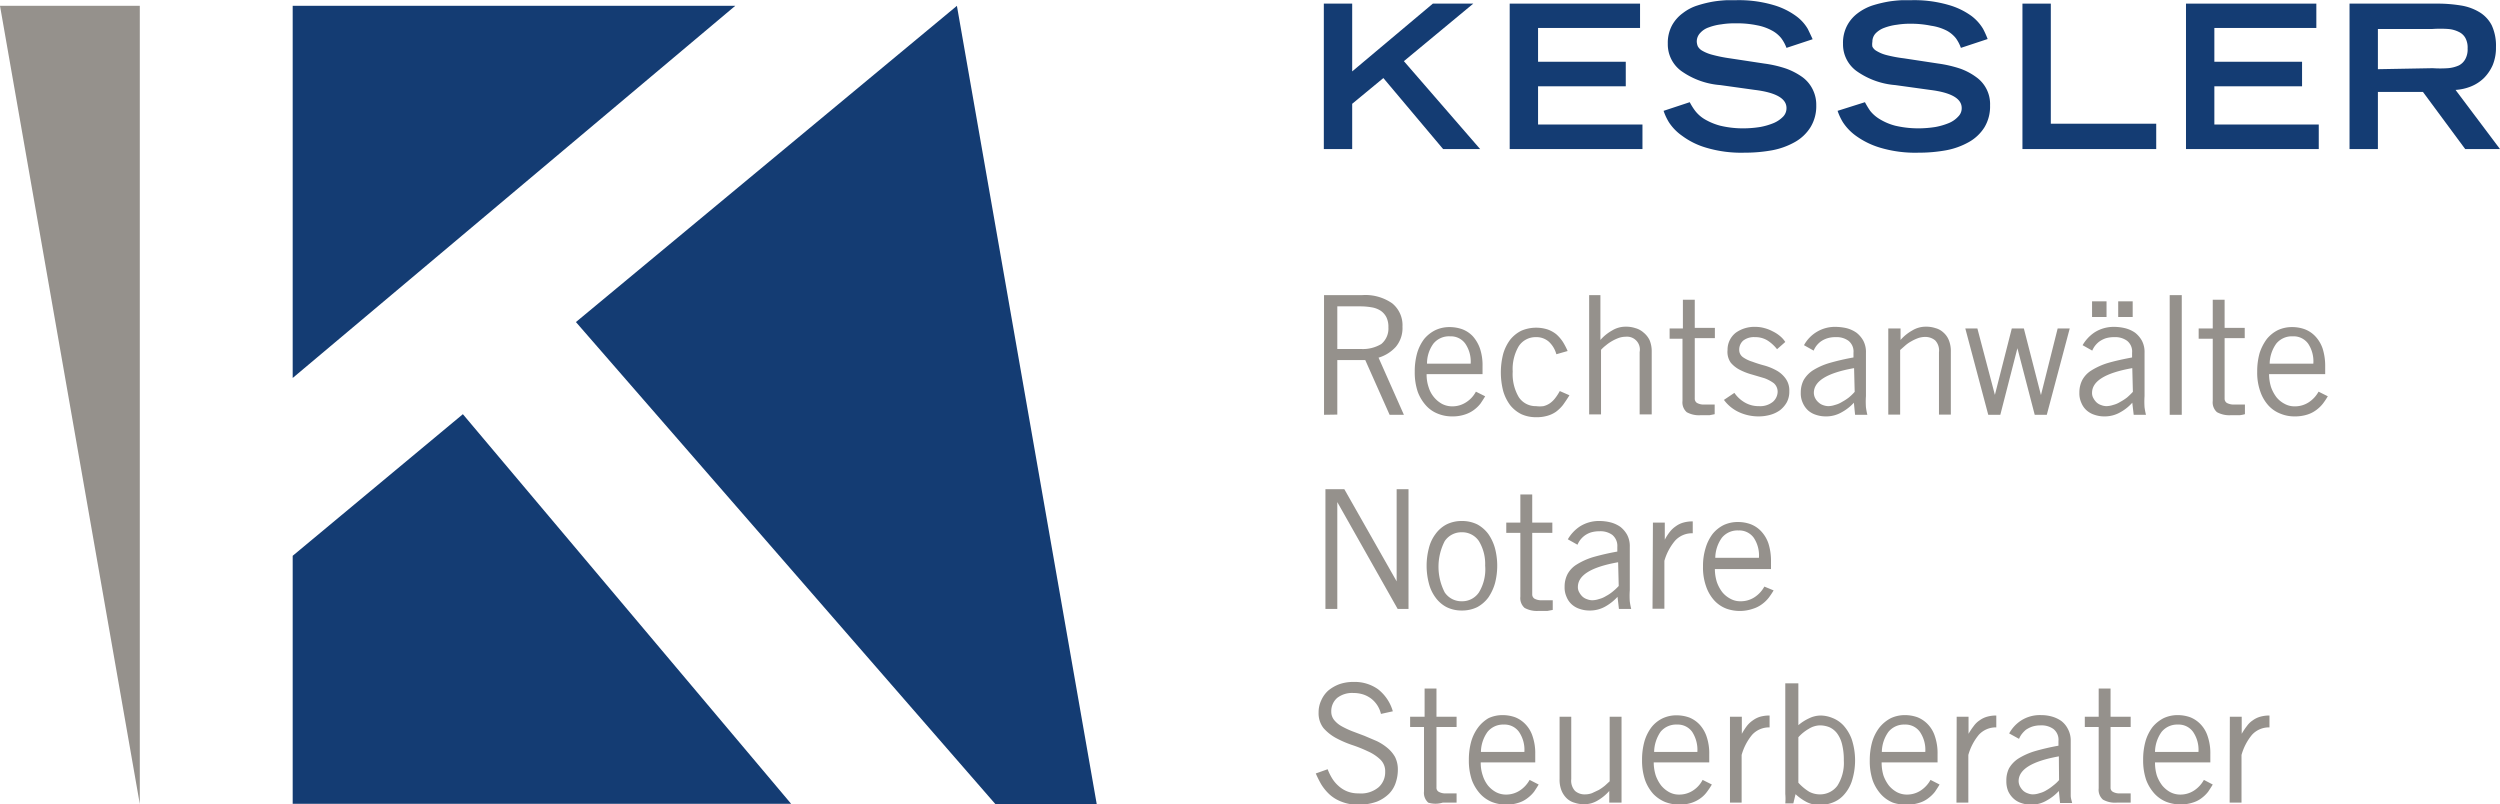
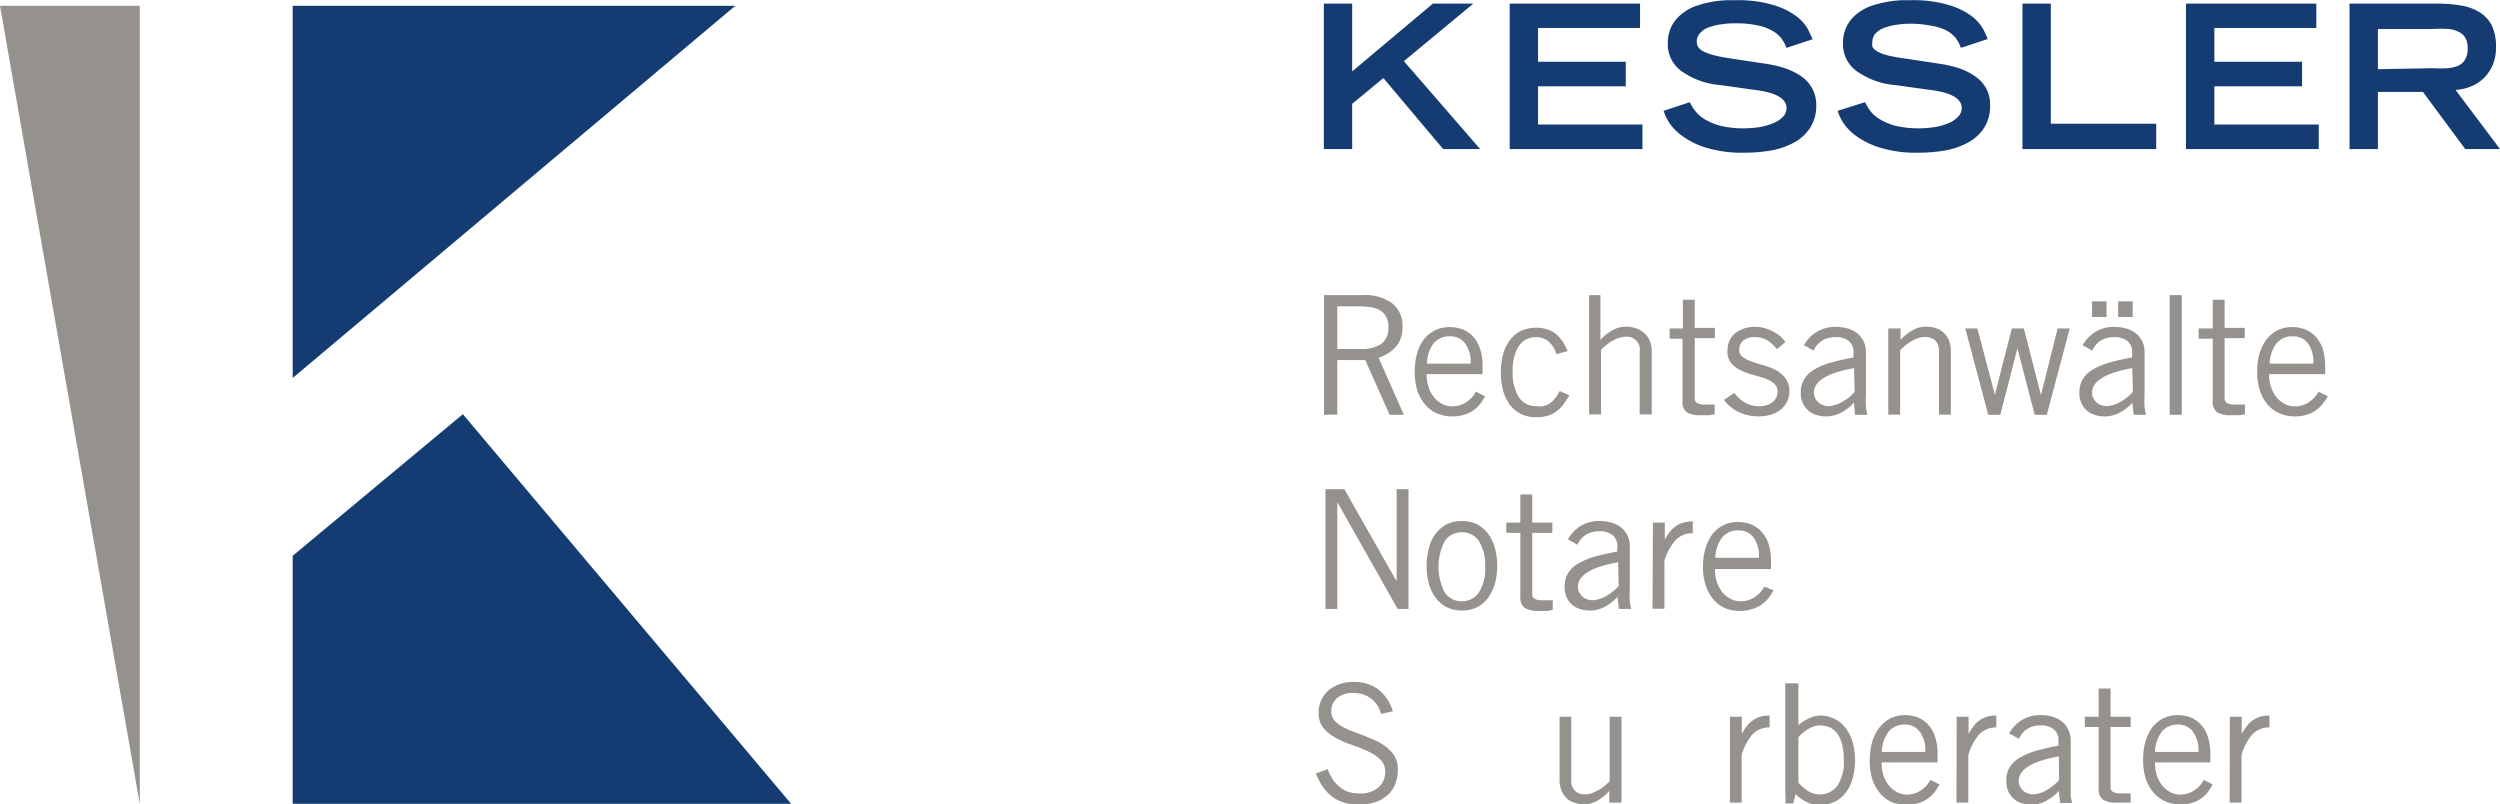
<svg xmlns="http://www.w3.org/2000/svg" data-name="Ebene 1" id="Ebene_1" viewBox="0 0 124.28 39.99">
  <defs>
    <style>.cls-1{fill:#143c73;}.cls-2{fill:#95918c;}</style>
  </defs>
  <polygon class="cls-1" points="14.55 0.29 14.55 18.79 36.55 0.29 14.55 0.29" />
  <polygon class="cls-1" points="14.55 27.63 14.55 39.96 39.33 39.96 23.01 20.59 14.55 27.63" />
-   <polygon class="cls-1" points="28.63 16.01 49.48 39.97 54.52 39.97 47.57 0.29 28.63 16.01" />
  <polygon class="cls-2" points="0 0.29 6.95 39.97 6.95 0.29 0 0.29" />
  <polygon class="cls-1" points="71.23 0.18 67.22 3.55 67.22 0.18 65.81 0.18 65.81 7.41 67.22 7.41 67.22 5.16 68.77 3.88 71.74 7.41 73.58 7.41 69.79 3.04 73.24 0.18 71.23 0.18" />
  <polygon class="cls-1" points="75.05 0.18 75.05 7.41 81.65 7.41 81.65 6.19 76.46 6.19 76.46 4.29 80.82 4.29 80.82 3.07 76.46 3.07 76.46 1.39 81.53 1.39 81.53 0.18 75.05 0.18" />
  <path class="cls-1" d="M88.81,2.48A1.93,1.93,0,0,0,88.55,2a1.48,1.48,0,0,0-.46-.38,2.48,2.48,0,0,0-.73-.26,4.88,4.88,0,0,0-1.09-.1,4,4,0,0,0-.7.05,2.68,2.68,0,0,0-.62.15,1,1,0,0,0-.43.28.61.61,0,0,0-.17.42.69.69,0,0,0,.05.24.57.57,0,0,0,.22.22,2,2,0,0,0,.49.2A7.11,7.11,0,0,0,86,3l1.71.26a5.74,5.74,0,0,1,1.08.25,3.33,3.33,0,0,1,.82.43,1.68,1.68,0,0,1,.5.6,1.71,1.71,0,0,1,.18.8A2,2,0,0,1,90,6.43a2.16,2.16,0,0,1-.77.73,3.68,3.68,0,0,1-1.13.41,7.51,7.51,0,0,1-1.37.12,6.08,6.08,0,0,1-1.92-.25,3.77,3.77,0,0,1-1.19-.59,2.46,2.46,0,0,1-.66-.68,2.85,2.85,0,0,1-.26-.56L84,5.18a3,3,0,0,0,.27.43,1.7,1.7,0,0,0,.46.41,3.08,3.08,0,0,0,.79.33,4.84,4.84,0,0,0,1.19.13,5.31,5.31,0,0,0,.81-.07,3.34,3.34,0,0,0,.67-.2,1.45,1.45,0,0,0,.46-.32.6.6,0,0,0,.16-.42c0-.47-.52-.77-1.57-.9l-1.72-.24a3.85,3.85,0,0,1-1.94-.7,1.64,1.64,0,0,1-.67-1.36,1.83,1.83,0,0,1,.21-.91,1.87,1.87,0,0,1,.54-.61,2.31,2.31,0,0,1,.73-.38,5.76,5.76,0,0,1,.77-.19,6,6,0,0,1,.68-.07h.44a6.1,6.1,0,0,1,1.88.24,3.6,3.6,0,0,1,1.13.55,2.1,2.1,0,0,1,.58.64q.16.33.24.51Z" transform="translate(0 -0.1)" />
  <path class="cls-1" d="M97.48,2.48A1.88,1.88,0,0,0,97.23,2a1.48,1.48,0,0,0-.46-.38A2.48,2.48,0,0,0,96,1.38,4.88,4.88,0,0,0,95,1.28a4,4,0,0,0-.7.05,2.68,2.68,0,0,0-.62.15,1.15,1.15,0,0,0-.44.28.6.6,0,0,0-.16.42.69.69,0,0,0,0,.24.51.51,0,0,0,.22.22,1.81,1.81,0,0,0,.49.2,6.74,6.74,0,0,0,.86.16l1.71.26a6.14,6.14,0,0,1,1.08.25,3.09,3.09,0,0,1,.81.43,1.64,1.64,0,0,1,.68,1.4,2,2,0,0,1-.28,1.09,2.16,2.16,0,0,1-.77.73,3.68,3.68,0,0,1-1.13.41,7.51,7.51,0,0,1-1.37.12,6.08,6.08,0,0,1-1.92-.25,4,4,0,0,1-1.2-.59,2.56,2.56,0,0,1-.65-.68,2.85,2.85,0,0,1-.26-.56l1.36-.43a4.1,4.1,0,0,0,.26.43,1.75,1.75,0,0,0,.47.41,2.86,2.86,0,0,0,.78.33,5,5,0,0,0,1.19.13,5.33,5.33,0,0,0,.82-.07,3.34,3.34,0,0,0,.67-.2,1.3,1.3,0,0,0,.45-.32.57.57,0,0,0,.17-.42c0-.47-.52-.77-1.57-.9l-1.73-.24a3.85,3.85,0,0,1-1.93-.7,1.64,1.64,0,0,1-.67-1.36,1.83,1.83,0,0,1,.21-.91,1.84,1.84,0,0,1,.53-.61,2.54,2.54,0,0,1,.73-.38,6.3,6.3,0,0,1,.78-.19,6,6,0,0,1,.68-.07H95a6.1,6.1,0,0,1,1.88.24A3.6,3.6,0,0,1,98,.89a2.24,2.24,0,0,1,.58.64,4.48,4.48,0,0,1,.23.51Z" transform="translate(0 -0.1)" />
  <polygon class="cls-1" points="100.54 0.18 100.54 7.41 107.19 7.41 107.19 6.15 101.95 6.15 101.95 0.18 100.54 0.18" />
  <polygon class="cls-1" points="108.67 0.18 108.67 7.41 115.27 7.41 115.27 6.19 110.08 6.19 110.08 4.29 114.44 4.29 114.44 3.07 110.08 3.07 110.08 1.39 115.15 1.39 115.15 0.18 108.67 0.18" />
  <path class="cls-1" d="M120.93,3.49a5.72,5.72,0,0,0,.76,0,1.64,1.64,0,0,0,.55-.14.76.76,0,0,0,.32-.32,1,1,0,0,0,.11-.52,1,1,0,0,0-.11-.52.72.72,0,0,0-.32-.3,1.43,1.43,0,0,0-.55-.15,5.72,5.72,0,0,0-.76,0h-2.72v2ZM116.8.28h4.34a7.17,7.17,0,0,1,1.18.09,2.56,2.56,0,0,1,.93.33,1.64,1.64,0,0,1,.62.66,2.42,2.42,0,0,1,.21,1.08,2.28,2.28,0,0,1-.16.89,2.13,2.13,0,0,1-.44.65,2,2,0,0,1-.65.42,2.47,2.47,0,0,1-.76.17l2.21,2.94h-1.73l-2.1-2.84h-2.24V7.51H116.8Z" transform="translate(0 -0.1)" />
  <path class="cls-2" d="M65.82,20.72V14.77h1.91a2.33,2.33,0,0,1,1.48.41,1.4,1.4,0,0,1,.51,1.16,1.45,1.45,0,0,1-.33,1,1.87,1.87,0,0,1-.86.54l1.26,2.84h-.71L67.87,18H66.48v2.71Zm.66-3.27h1.19a1.78,1.78,0,0,0,1-.25,1,1,0,0,0,.35-.83,1.06,1.06,0,0,0-.1-.5.87.87,0,0,0-.28-.32,1.16,1.16,0,0,0-.44-.17,3.27,3.27,0,0,0-.57-.05H66.48Z" transform="translate(0 -0.1)" />
  <path class="cls-2" d="M73.83,19.8c-.07.12-.15.24-.23.36a1.68,1.68,0,0,1-.33.32,1.53,1.53,0,0,1-.46.23,1.89,1.89,0,0,1-.62.09,1.85,1.85,0,0,1-.7-.13,1.55,1.55,0,0,1-.59-.4,2.12,2.12,0,0,1-.42-.69,3,3,0,0,1-.15-1,3.38,3.38,0,0,1,.12-.93,2.19,2.19,0,0,1,.35-.7,1.71,1.71,0,0,1,.56-.44,1.64,1.64,0,0,1,.71-.15,1.9,1.9,0,0,1,.63.11,1.41,1.41,0,0,1,.52.35,1.83,1.83,0,0,1,.35.6,2.59,2.59,0,0,1,.13.88v.4H70.92a1.93,1.93,0,0,0,.1.65,1.42,1.42,0,0,0,.27.5,1.38,1.38,0,0,0,.4.33,1.08,1.08,0,0,0,.5.12,1.24,1.24,0,0,0,.69-.2,1.39,1.39,0,0,0,.49-.53Zm-.72-1.62a1.58,1.58,0,0,0-.27-1,.88.88,0,0,0-.75-.36,1,1,0,0,0-.83.36,1.67,1.67,0,0,0-.32,1Z" transform="translate(0 -0.1)" />
  <path class="cls-2" d="M77.37,17.71a1.32,1.32,0,0,0-.37-.62.93.93,0,0,0-.64-.23,1,1,0,0,0-.86.45,2.23,2.23,0,0,0-.3,1.26,2.25,2.25,0,0,0,.3,1.27,1,1,0,0,0,.86.45,1.4,1.4,0,0,0,.37,0,1,1,0,0,0,.3-.13,1.16,1.16,0,0,0,.26-.24,2.5,2.5,0,0,0,.25-.38l.48.21c-.11.18-.22.34-.32.48a1.86,1.86,0,0,1-.35.34,1.4,1.4,0,0,1-.43.2,1.86,1.86,0,0,1-.56.07,1.73,1.73,0,0,1-.73-.15,1.67,1.67,0,0,1-.55-.44,2.19,2.19,0,0,1-.35-.7,3.7,3.7,0,0,1,0-1.87,2.19,2.19,0,0,1,.35-.7,1.67,1.67,0,0,1,.55-.44,1.88,1.88,0,0,1,1.31-.06,1.49,1.49,0,0,1,.43.24,1.89,1.89,0,0,1,.32.37,3.33,3.33,0,0,1,.24.46Z" transform="translate(0 -0.1)" />
  <path class="cls-2" d="M79.56,14.77V17h0a2.18,2.18,0,0,1,.58-.47,1.28,1.28,0,0,1,.69-.19,1.43,1.43,0,0,1,.46.07,1,1,0,0,1,.4.21A1.13,1.13,0,0,1,82,17a1.43,1.43,0,0,1,.11.58v3.12h-.6v-3.1a.64.64,0,0,0-.7-.76,1.06,1.06,0,0,0-.34.06,2.11,2.11,0,0,0-.34.16,2,2,0,0,0-.3.21,1.79,1.79,0,0,0-.24.22v3.21H79V14.77Z" transform="translate(0 -0.1)" />
  <path class="cls-2" d="M83.66,16.43V15h.59v1.4h1v.51h-1v3a.25.25,0,0,0,.11.22.69.69,0,0,0,.38.08H85l.24,0v.48l-.25.05-.44,0a1.25,1.25,0,0,1-.7-.15.65.65,0,0,1-.21-.56V16.94H83v-.51Z" transform="translate(0 -0.1)" />
  <path class="cls-2" d="M86.22,19.63a1.59,1.59,0,0,0,.52.48,1.35,1.35,0,0,0,.7.18,1,1,0,0,0,.7-.22.68.68,0,0,0,.23-.49.56.56,0,0,0-.19-.43,1.9,1.9,0,0,0-.47-.25l-.61-.18a3.1,3.1,0,0,1-.6-.23,1.47,1.47,0,0,1-.46-.36.93.93,0,0,1-.16-.63,1.07,1.07,0,0,1,.41-.86,1.59,1.59,0,0,1,1-.29,1.58,1.58,0,0,1,.42.06,1.84,1.84,0,0,1,.41.16,1.69,1.69,0,0,1,.36.23,1.27,1.27,0,0,1,.27.3l-.41.36a1.87,1.87,0,0,0-.5-.45,1.16,1.16,0,0,0-.6-.15.87.87,0,0,0-.58.17.6.6,0,0,0-.2.47.44.44,0,0,0,.19.36,1.64,1.64,0,0,0,.46.22,6.1,6.1,0,0,0,.6.19,2.81,2.81,0,0,1,.59.24,1.37,1.37,0,0,1,.46.4,1,1,0,0,1,.19.64,1.13,1.13,0,0,1-.12.54,1.32,1.32,0,0,1-.34.4,1.53,1.53,0,0,1-.48.23,2.1,2.1,0,0,1-.56.08,2.31,2.31,0,0,1-1-.21,1.93,1.93,0,0,1-.75-.61Z" transform="translate(0 -0.1)" />
  <path class="cls-2" d="M89.68,17.26a1.75,1.75,0,0,1,1.6-.91,2.5,2.5,0,0,1,.54.07,1.56,1.56,0,0,1,.47.22,1.32,1.32,0,0,1,.34.4,1.21,1.21,0,0,1,.13.6v2.15a4.07,4.07,0,0,0,0,.56,3.49,3.49,0,0,0,.07.37h-.61l-.06-.6a2.31,2.31,0,0,1-.58.46,1.55,1.55,0,0,1-.84.22,1.5,1.5,0,0,1-.47-.08,1.07,1.07,0,0,1-.39-.22,1.12,1.12,0,0,1-.26-.37,1.13,1.13,0,0,1-.1-.51,1.35,1.35,0,0,1,.14-.62,1.45,1.45,0,0,1,.45-.48,3.33,3.33,0,0,1,.82-.37,11.72,11.72,0,0,1,1.21-.28v-.23a.68.68,0,0,0-.25-.6,1,1,0,0,0-.63-.18,1.35,1.35,0,0,0-.43.06,1.2,1.2,0,0,0-.32.16,1.14,1.14,0,0,0-.22.22,1.1,1.1,0,0,0-.13.23Zm2.49,1.14c-1.35.24-2,.65-2,1.23a.6.6,0,0,0,.07.27.68.68,0,0,0,.17.21.61.61,0,0,0,.22.13.79.79,0,0,0,.25.05,1.06,1.06,0,0,0,.34-.06,1.19,1.19,0,0,0,.35-.15,2.46,2.46,0,0,0,.34-.22,2.57,2.57,0,0,0,.29-.28Z" transform="translate(0 -0.1)" />
  <path class="cls-2" d="M94.48,16.43V17h0a2.18,2.18,0,0,1,.58-.47,1.28,1.28,0,0,1,.69-.19,1.43,1.43,0,0,1,.46.07.92.92,0,0,1,.39.21,1,1,0,0,1,.28.39,1.44,1.44,0,0,1,.1.58v3.12h-.59v-3.1a.73.73,0,0,0-.19-.59.77.77,0,0,0-.51-.17,1.06,1.06,0,0,0-.34.06,2.11,2.11,0,0,0-.34.16,1.61,1.61,0,0,0-.3.21l-.25.22v3.21h-.59V16.43Z" transform="translate(0 -0.1)" />
  <path class="cls-2" d="M97.7,16.43h.6l.87,3.3h0l.84-3.3h.6l.85,3.31h0l.83-3.31h.6l-1.14,4.29h-.6l-.86-3.31h0l-.85,3.31h-.6Z" transform="translate(0 -0.1)" />
  <path class="cls-2" d="M103.53,17.26a1.92,1.92,0,0,1,.6-.64,1.77,1.77,0,0,1,1-.27,2.33,2.33,0,0,1,.53.07,1.51,1.51,0,0,1,.48.22,1.32,1.32,0,0,1,.34.4,1.21,1.21,0,0,1,.13.6v2.15a4.07,4.07,0,0,0,0,.56,3.49,3.49,0,0,0,.07.37h-.61l-.07-.6a2.25,2.25,0,0,1-.57.46,1.55,1.55,0,0,1-.84.22,1.45,1.45,0,0,1-.47-.08,1.07,1.07,0,0,1-.39-.22,1,1,0,0,1-.26-.37,1.13,1.13,0,0,1-.1-.51,1.35,1.35,0,0,1,.14-.62,1.27,1.27,0,0,1,.45-.48,3.42,3.42,0,0,1,.81-.37c.34-.1.74-.19,1.22-.28v-.23a.68.68,0,0,0-.25-.6,1,1,0,0,0-.63-.18,1.46,1.46,0,0,0-.44.06,1.29,1.29,0,0,0-.31.16,1.14,1.14,0,0,0-.22.22,1.1,1.1,0,0,0-.13.23ZM106,18.4c-1.35.24-2,.65-2,1.23a.5.5,0,0,0,.07.27.83.83,0,0,0,.16.21.65.65,0,0,0,.23.13.74.74,0,0,0,.25.05,1.11,1.11,0,0,0,.34-.06,1.19,1.19,0,0,0,.35-.15,2.46,2.46,0,0,0,.34-.22,3.83,3.83,0,0,0,.29-.28Zm-2-2.54v-.78h.72v.78Zm1.3,0v-.78h.72v.78Z" transform="translate(0 -0.1)" />
  <path class="cls-2" d="M108.46,14.77v5.95h-.6V14.77Z" transform="translate(0 -0.1)" />
  <path class="cls-2" d="M110,16.43V15h.59v1.4h1v.51h-1v3a.25.25,0,0,0,.11.22.72.72,0,0,0,.38.08h.28l.24,0v.48a1.79,1.79,0,0,1-.25.05l-.44,0a1.28,1.28,0,0,1-.7-.15.65.65,0,0,1-.21-.56V16.94h-.7v-.51Z" transform="translate(0 -0.1)" />
  <path class="cls-2" d="M115.72,19.8a3.75,3.75,0,0,1-.24.36,1.68,1.68,0,0,1-.33.32,1.47,1.47,0,0,1-.45.23,2,2,0,0,1-.63.09,1.8,1.8,0,0,1-.69-.13,1.58,1.58,0,0,1-.6-.4,2,2,0,0,1-.41-.69,2.78,2.78,0,0,1-.16-1,3.38,3.38,0,0,1,.12-.93,2.43,2.43,0,0,1,.36-.7,1.67,1.67,0,0,1,.55-.44,1.66,1.66,0,0,1,.72-.15,1.84,1.84,0,0,1,.62.11,1.41,1.41,0,0,1,.52.35,1.68,1.68,0,0,1,.36.6,2.86,2.86,0,0,1,.13.88v.4H112.8a2.21,2.21,0,0,0,.1.65,1.83,1.83,0,0,0,.27.5,1.3,1.3,0,0,0,.41.33,1,1,0,0,0,.49.12,1.25,1.25,0,0,0,.7-.2,1.48,1.48,0,0,0,.49-.53ZM115,18.18a1.58,1.58,0,0,0-.26-1,.89.89,0,0,0-.76-.36,1,1,0,0,0-.82.36,1.75,1.75,0,0,0-.33,1Z" transform="translate(0 -0.1)" />
  <path class="cls-2" d="M65.89,30.37V24.42h.94L69.43,29h0V24.42h.59v5.95h-.54l-3-5.31h0v5.31Z" transform="translate(0 -0.1)" />
  <path class="cls-2" d="M74.43,28.22a3.45,3.45,0,0,1-.11.87,2.45,2.45,0,0,1-.33.71,1.69,1.69,0,0,1-.55.48,1.71,1.71,0,0,1-.77.17,1.67,1.67,0,0,1-.76-.17,1.59,1.59,0,0,1-.55-.48,2,2,0,0,1-.33-.71,3.46,3.46,0,0,1,0-1.73,1.94,1.94,0,0,1,.33-.71,1.59,1.59,0,0,1,.55-.48,1.67,1.67,0,0,1,.76-.17,1.71,1.71,0,0,1,.77.17,1.69,1.69,0,0,1,.55.48,2.33,2.33,0,0,1,.33.71A3.43,3.43,0,0,1,74.43,28.22Zm-.6,0A2.19,2.19,0,0,0,73.52,27a1,1,0,0,0-.85-.44,1,1,0,0,0-.85.44,2.78,2.78,0,0,0,0,2.55,1,1,0,0,0,.85.44,1,1,0,0,0,.85-.44A2.2,2.2,0,0,0,73.83,28.22Z" transform="translate(0 -0.1)" />
  <path class="cls-2" d="M75.58,26.08v-1.4h.59v1.4h1v.51h-1v3.05a.25.25,0,0,0,.11.22.72.72,0,0,0,.38.08l.28,0,.25,0v.48l-.26.05-.44,0a1.28,1.28,0,0,1-.7-.15.65.65,0,0,1-.21-.56V26.59h-.7v-.51Z" transform="translate(0 -0.1)" />
  <path class="cls-2" d="M77.94,26.91a1.92,1.92,0,0,1,.6-.64,1.77,1.77,0,0,1,1-.27,2.33,2.33,0,0,1,.53.07,1.51,1.51,0,0,1,.48.22,1.32,1.32,0,0,1,.34.4,1.21,1.21,0,0,1,.13.6v2.15a4.07,4.07,0,0,0,0,.56,3.49,3.49,0,0,0,.07.37h-.61l-.07-.6a2.44,2.44,0,0,1-.57.46,1.55,1.55,0,0,1-.84.22,1.45,1.45,0,0,1-.47-.08,1.07,1.07,0,0,1-.39-.22,1,1,0,0,1-.26-.37,1.13,1.13,0,0,1-.1-.51,1.35,1.35,0,0,1,.14-.62,1.27,1.27,0,0,1,.45-.48,3.42,3.42,0,0,1,.81-.37,12,12,0,0,1,1.22-.28v-.23a.71.71,0,0,0-.25-.6,1,1,0,0,0-.63-.18,1.46,1.46,0,0,0-.44.06,1.13,1.13,0,0,0-.31.16,1.14,1.14,0,0,0-.22.22,1.1,1.1,0,0,0-.13.23Zm2.5,1.14c-1.35.24-2,.65-2,1.23a.5.5,0,0,0,.07.27.83.83,0,0,0,.16.21.65.65,0,0,0,.23.13.74.74,0,0,0,.25.05,1.11,1.11,0,0,0,.34-.06,1.19,1.19,0,0,0,.35-.15,1.9,1.9,0,0,0,.33-.22,2.68,2.68,0,0,0,.3-.28Z" transform="translate(0 -0.1)" />
  <path class="cls-2" d="M82.17,26.08h.59v.85h0a2.38,2.38,0,0,1,.25-.39,1.32,1.32,0,0,1,.3-.28,1.16,1.16,0,0,1,.37-.18,1.63,1.63,0,0,1,.47-.06v.59a1.14,1.14,0,0,0-.88.37,2.72,2.72,0,0,0-.53,1v2.38h-.59Z" transform="translate(0 -0.1)" />
  <path class="cls-2" d="M88.17,29.45a3.75,3.75,0,0,1-.24.36,1.68,1.68,0,0,1-.33.32,1.47,1.47,0,0,1-.45.23,2,2,0,0,1-1.32,0,1.58,1.58,0,0,1-.6-.4,2,2,0,0,1-.41-.69,2.78,2.78,0,0,1-.16-1,3,3,0,0,1,.13-.93,2.19,2.19,0,0,1,.35-.7,1.67,1.67,0,0,1,.55-.44,1.66,1.66,0,0,1,.72-.15,1.84,1.84,0,0,1,.62.11,1.41,1.41,0,0,1,.52.35,1.68,1.68,0,0,1,.36.6,2.86,2.86,0,0,1,.13.88v.4H85.25a2.21,2.21,0,0,0,.1.65,1.83,1.83,0,0,0,.27.5,1.3,1.3,0,0,0,.41.33,1,1,0,0,0,.49.12,1.25,1.25,0,0,0,.7-.2,1.48,1.48,0,0,0,.49-.53Zm-.73-1.62a1.58,1.58,0,0,0-.26-1,.89.89,0,0,0-.76-.36,1,1,0,0,0-.82.36,1.75,1.75,0,0,0-.33,1Z" transform="translate(0 -0.1)" />
  <path class="cls-2" d="M68.65,35.59a1.35,1.35,0,0,0-.46-.74,1.39,1.39,0,0,0-.4-.22,1.6,1.6,0,0,0-.51-.08,1.21,1.21,0,0,0-.8.24.87.87,0,0,0-.3.68.66.66,0,0,0,.14.42,1.27,1.27,0,0,0,.37.31,4.38,4.38,0,0,0,.53.25l.61.23.61.26a2.54,2.54,0,0,1,.53.34,1.63,1.63,0,0,1,.38.45,1.38,1.38,0,0,1,.14.62,2,2,0,0,1-.1.64,1.41,1.41,0,0,1-.33.56,1.85,1.85,0,0,1-.61.4,2.57,2.57,0,0,1-.94.15,2.09,2.09,0,0,1-.83-.15,1.83,1.83,0,0,1-.59-.36,2.43,2.43,0,0,1-.41-.5,5.43,5.43,0,0,1-.27-.54l.59-.21a2.67,2.67,0,0,0,.22.45,1.66,1.66,0,0,0,.32.38,1.43,1.43,0,0,0,.43.27,1.45,1.45,0,0,0,.57.1,1.36,1.36,0,0,0,1-.31,1,1,0,0,0,.32-.76.8.8,0,0,0-.25-.62,2.15,2.15,0,0,0-.61-.4,6.66,6.66,0,0,0-.8-.32,5.23,5.23,0,0,1-.8-.35,2.27,2.27,0,0,1-.61-.49,1.2,1.2,0,0,1-.24-.77,1.38,1.38,0,0,1,.13-.6,1.42,1.42,0,0,1,.35-.49,1.91,1.91,0,0,1,.56-.32A2.11,2.11,0,0,1,67.3,34a2,2,0,0,1,1.2.36,2.13,2.13,0,0,1,.74,1.1Z" transform="translate(0 -0.1)" />
-   <path class="cls-2" d="M70.82,35.73v-1.4h.59v1.4h1v.51h-1v3a.23.23,0,0,0,.11.22.65.65,0,0,0,.37.08l.27,0,.25,0V40l-.25,0-.44,0A1.22,1.22,0,0,1,71,40a.65.65,0,0,1-.21-.56V36.24h-.69v-.51Z" transform="translate(0 -0.1)" />
-   <path class="cls-2" d="M76.49,39.1c-.07.12-.15.24-.23.36a1.68,1.68,0,0,1-.33.32,1.36,1.36,0,0,1-.45.23,1.89,1.89,0,0,1-.62.09,2,2,0,0,1-.69-.13,1.63,1.63,0,0,1-.58-.4,2.12,2.12,0,0,1-.42-.69,3,3,0,0,1-.15-1,3.38,3.38,0,0,1,.12-.93,2.19,2.19,0,0,1,.35-.7A1.78,1.78,0,0,1,74,35.8a1.64,1.64,0,0,1,.71-.15,1.84,1.84,0,0,1,.62.11,1.46,1.46,0,0,1,.51.35,1.54,1.54,0,0,1,.35.6,2.59,2.59,0,0,1,.13.88V38H73.61a1.93,1.93,0,0,0,.1.65,1.58,1.58,0,0,0,.26.5,1.38,1.38,0,0,0,.4.33,1.07,1.07,0,0,0,.49.12,1.24,1.24,0,0,0,.69-.2,1.48,1.48,0,0,0,.49-.53Zm-.71-1.62a1.58,1.58,0,0,0-.27-1,.88.88,0,0,0-.75-.36,1,1,0,0,0-.81.36,1.75,1.75,0,0,0-.33,1Z" transform="translate(0 -0.1)" />
  <path class="cls-2" d="M80,40v-.58h0a2.3,2.3,0,0,1-.57.47,1.27,1.27,0,0,1-.68.19,1.43,1.43,0,0,1-.46-.07.92.92,0,0,1-.39-.21,1.13,1.13,0,0,1-.27-.39,1.44,1.44,0,0,1-.1-.58V35.73h.58v3.1a.75.75,0,0,0,.19.59.72.72,0,0,0,.5.17,1,1,0,0,0,.34-.06l.34-.16a2.73,2.73,0,0,0,.3-.21l.24-.22V35.73h.59V40Z" transform="translate(0 -0.1)" />
-   <path class="cls-2" d="M85.1,39.1a3.75,3.75,0,0,1-.24.36,1.39,1.39,0,0,1-.32.32,1.59,1.59,0,0,1-.45.23,1.89,1.89,0,0,1-.62.09,2,2,0,0,1-.69-.13,1.76,1.76,0,0,1-.59-.4,2.11,2.11,0,0,1-.41-.69,3,3,0,0,1-.15-1,3.38,3.38,0,0,1,.12-.93,2.19,2.19,0,0,1,.35-.7,1.58,1.58,0,0,1,.55-.44,1.61,1.61,0,0,1,.71-.15,1.88,1.88,0,0,1,.62.11,1.46,1.46,0,0,1,.51.35,1.67,1.67,0,0,1,.35.6,2.59,2.59,0,0,1,.13.88V38H82.21a2.21,2.21,0,0,0,.1.65,1.83,1.83,0,0,0,.27.5,1.38,1.38,0,0,0,.4.33,1,1,0,0,0,.49.12,1.24,1.24,0,0,0,.69-.2,1.37,1.37,0,0,0,.48-.53Zm-.72-1.62a1.65,1.65,0,0,0-.26-1,.88.88,0,0,0-.75-.36,1,1,0,0,0-.82.36,1.83,1.83,0,0,0-.32,1Z" transform="translate(0 -0.1)" />
  <path class="cls-2" d="M86,35.73h.59v.85h0a3.31,3.31,0,0,1,.25-.39,1.32,1.32,0,0,1,.3-.28,1.22,1.22,0,0,1,.36-.18,1.68,1.68,0,0,1,.47-.06v.59a1.14,1.14,0,0,0-.87.37,2.72,2.72,0,0,0-.52,1V40H86Z" transform="translate(0 -0.1)" />
  <path class="cls-2" d="M89.4,34.07v2.08l0,0a2.28,2.28,0,0,1,.53-.34,1.34,1.34,0,0,1,.58-.14,1.58,1.58,0,0,1,.58.12,1.49,1.49,0,0,1,.55.37,2.12,2.12,0,0,1,.41.68,3.39,3.39,0,0,1,0,2.12,1.93,1.93,0,0,1-.42.69,1.42,1.42,0,0,1-.56.36,1.85,1.85,0,0,1-.59.11,1.44,1.44,0,0,1-.67-.15,2.51,2.51,0,0,1-.55-.39l-.11.46h-.4a2.53,2.53,0,0,0,0-.47V34.07Zm0,4.94a2.45,2.45,0,0,0,.54.45,1.14,1.14,0,0,0,.52.13,1.07,1.07,0,0,0,.88-.43,2.1,2.1,0,0,0,.32-1.25,3.15,3.15,0,0,0-.09-.82,1.5,1.5,0,0,0-.25-.54,1,1,0,0,0-.38-.3,1.28,1.28,0,0,0-.48-.09,1.09,1.09,0,0,0-.54.17,2.09,2.09,0,0,0-.52.42Z" transform="translate(0 -0.1)" />
  <path class="cls-2" d="M96.42,39.1c-.07.12-.15.24-.23.36a1.68,1.68,0,0,1-.33.32,1.36,1.36,0,0,1-.45.23,1.89,1.89,0,0,1-.62.09A2,2,0,0,1,94.1,40a1.63,1.63,0,0,1-.58-.4,2.12,2.12,0,0,1-.42-.69,3,3,0,0,1-.15-1,3.38,3.38,0,0,1,.12-.93,2.19,2.19,0,0,1,.35-.7A1.78,1.78,0,0,1,94,35.8a1.64,1.64,0,0,1,.71-.15,1.84,1.84,0,0,1,.62.11,1.46,1.46,0,0,1,.51.35,1.54,1.54,0,0,1,.35.6,2.59,2.59,0,0,1,.13.88V38H93.54a2.22,2.22,0,0,0,.09.65,1.83,1.83,0,0,0,.27.5,1.38,1.38,0,0,0,.4.33,1.07,1.07,0,0,0,.49.12,1.24,1.24,0,0,0,.69-.2,1.48,1.48,0,0,0,.49-.53Zm-.71-1.62a1.58,1.58,0,0,0-.27-1,.88.88,0,0,0-.75-.36,1,1,0,0,0-.81.36,1.75,1.75,0,0,0-.33,1Z" transform="translate(0 -0.1)" />
  <path class="cls-2" d="M97.27,35.73h.59v.85h0a3.3,3.3,0,0,1,.26-.39,1.1,1.1,0,0,1,.29-.28,1.16,1.16,0,0,1,.37-.18,1.6,1.6,0,0,1,.46-.06v.59a1.14,1.14,0,0,0-.87.37,2.72,2.72,0,0,0-.52,1V40h-.59Z" transform="translate(0 -0.1)" />
  <path class="cls-2" d="M99.88,36.56a1.79,1.79,0,0,1,.59-.64,1.73,1.73,0,0,1,1-.27,1.93,1.93,0,0,1,.53.07,1.56,1.56,0,0,1,.47.22,1.16,1.16,0,0,1,.33.4,1.21,1.21,0,0,1,.14.6v2.15c0,.24,0,.42,0,.56s.05.26.07.37h-.6l-.06-.6a2.31,2.31,0,0,1-.58.46,1.49,1.49,0,0,1-.83.22,1.39,1.39,0,0,1-.46-.08,1,1,0,0,1-.38-.22,1.14,1.14,0,0,1-.27-.37,1.29,1.29,0,0,1-.09-.51,1.35,1.35,0,0,1,.13-.62,1.45,1.45,0,0,1,.45-.48,3.42,3.42,0,0,1,.81-.37,11.47,11.47,0,0,1,1.2-.28v-.23a.68.68,0,0,0-.25-.6,1,1,0,0,0-.62-.18,1.35,1.35,0,0,0-.43.06,1.37,1.37,0,0,0-.32.16,1.45,1.45,0,0,0-.21.22,1.1,1.1,0,0,0-.13.23Zm2.47,1.14q-2,.36-2,1.23a.6.6,0,0,0,.07.27.83.83,0,0,0,.16.21.65.65,0,0,0,.23.13.69.69,0,0,0,.24.05,1.06,1.06,0,0,0,.34-.06,1.19,1.19,0,0,0,.35-.15,2.19,2.19,0,0,0,.33-.23,1.86,1.86,0,0,0,.29-.27Z" transform="translate(0 -0.1)" />
  <path class="cls-2" d="M104.33,35.73v-1.4h.59v1.4h1v.51h-1v3a.23.23,0,0,0,.11.22.65.65,0,0,0,.37.08l.27,0,.25,0V40l-.25,0-.44,0a1.22,1.22,0,0,1-.69-.15.65.65,0,0,1-.21-.56V36.24h-.69v-.51Z" transform="translate(0 -0.1)" />
  <path class="cls-2" d="M110,39.1c-.07.12-.15.24-.23.36a1.68,1.68,0,0,1-.33.32A1.36,1.36,0,0,1,109,40a1.89,1.89,0,0,1-.62.09,2,2,0,0,1-.69-.13,1.63,1.63,0,0,1-.58-.4,2.12,2.12,0,0,1-.42-.69,3,3,0,0,1-.15-1,3.38,3.38,0,0,1,.12-.93,2.19,2.19,0,0,1,.35-.7,1.78,1.78,0,0,1,.55-.44,1.64,1.64,0,0,1,.71-.15,1.84,1.84,0,0,1,.62.11,1.46,1.46,0,0,1,.51.35,1.54,1.54,0,0,1,.35.6,2.59,2.59,0,0,1,.13.88V38h-2.75a2.22,2.22,0,0,0,.09.65,1.83,1.83,0,0,0,.27.5,1.38,1.38,0,0,0,.4.33,1.07,1.07,0,0,0,.49.12,1.24,1.24,0,0,0,.69-.2,1.48,1.48,0,0,0,.49-.53Zm-.71-1.62a1.58,1.58,0,0,0-.27-1,.88.88,0,0,0-.75-.36,1,1,0,0,0-.81.36,1.75,1.75,0,0,0-.33,1Z" transform="translate(0 -0.1)" />
-   <path class="cls-2" d="M110.85,35.73h.59v.85h0a3.3,3.3,0,0,1,.26-.39,1.1,1.1,0,0,1,.29-.28,1.16,1.16,0,0,1,.37-.18,1.6,1.6,0,0,1,.46-.06v.59a1.14,1.14,0,0,0-.87.37,2.72,2.72,0,0,0-.52,1V40h-.59Z" transform="translate(0 -0.1)" />
+   <path class="cls-2" d="M110.85,35.73h.59v.85a3.3,3.3,0,0,1,.26-.39,1.1,1.1,0,0,1,.29-.28,1.16,1.16,0,0,1,.37-.18,1.6,1.6,0,0,1,.46-.06v.59a1.14,1.14,0,0,0-.87.37,2.72,2.72,0,0,0-.52,1V40h-.59Z" transform="translate(0 -0.1)" />
</svg>